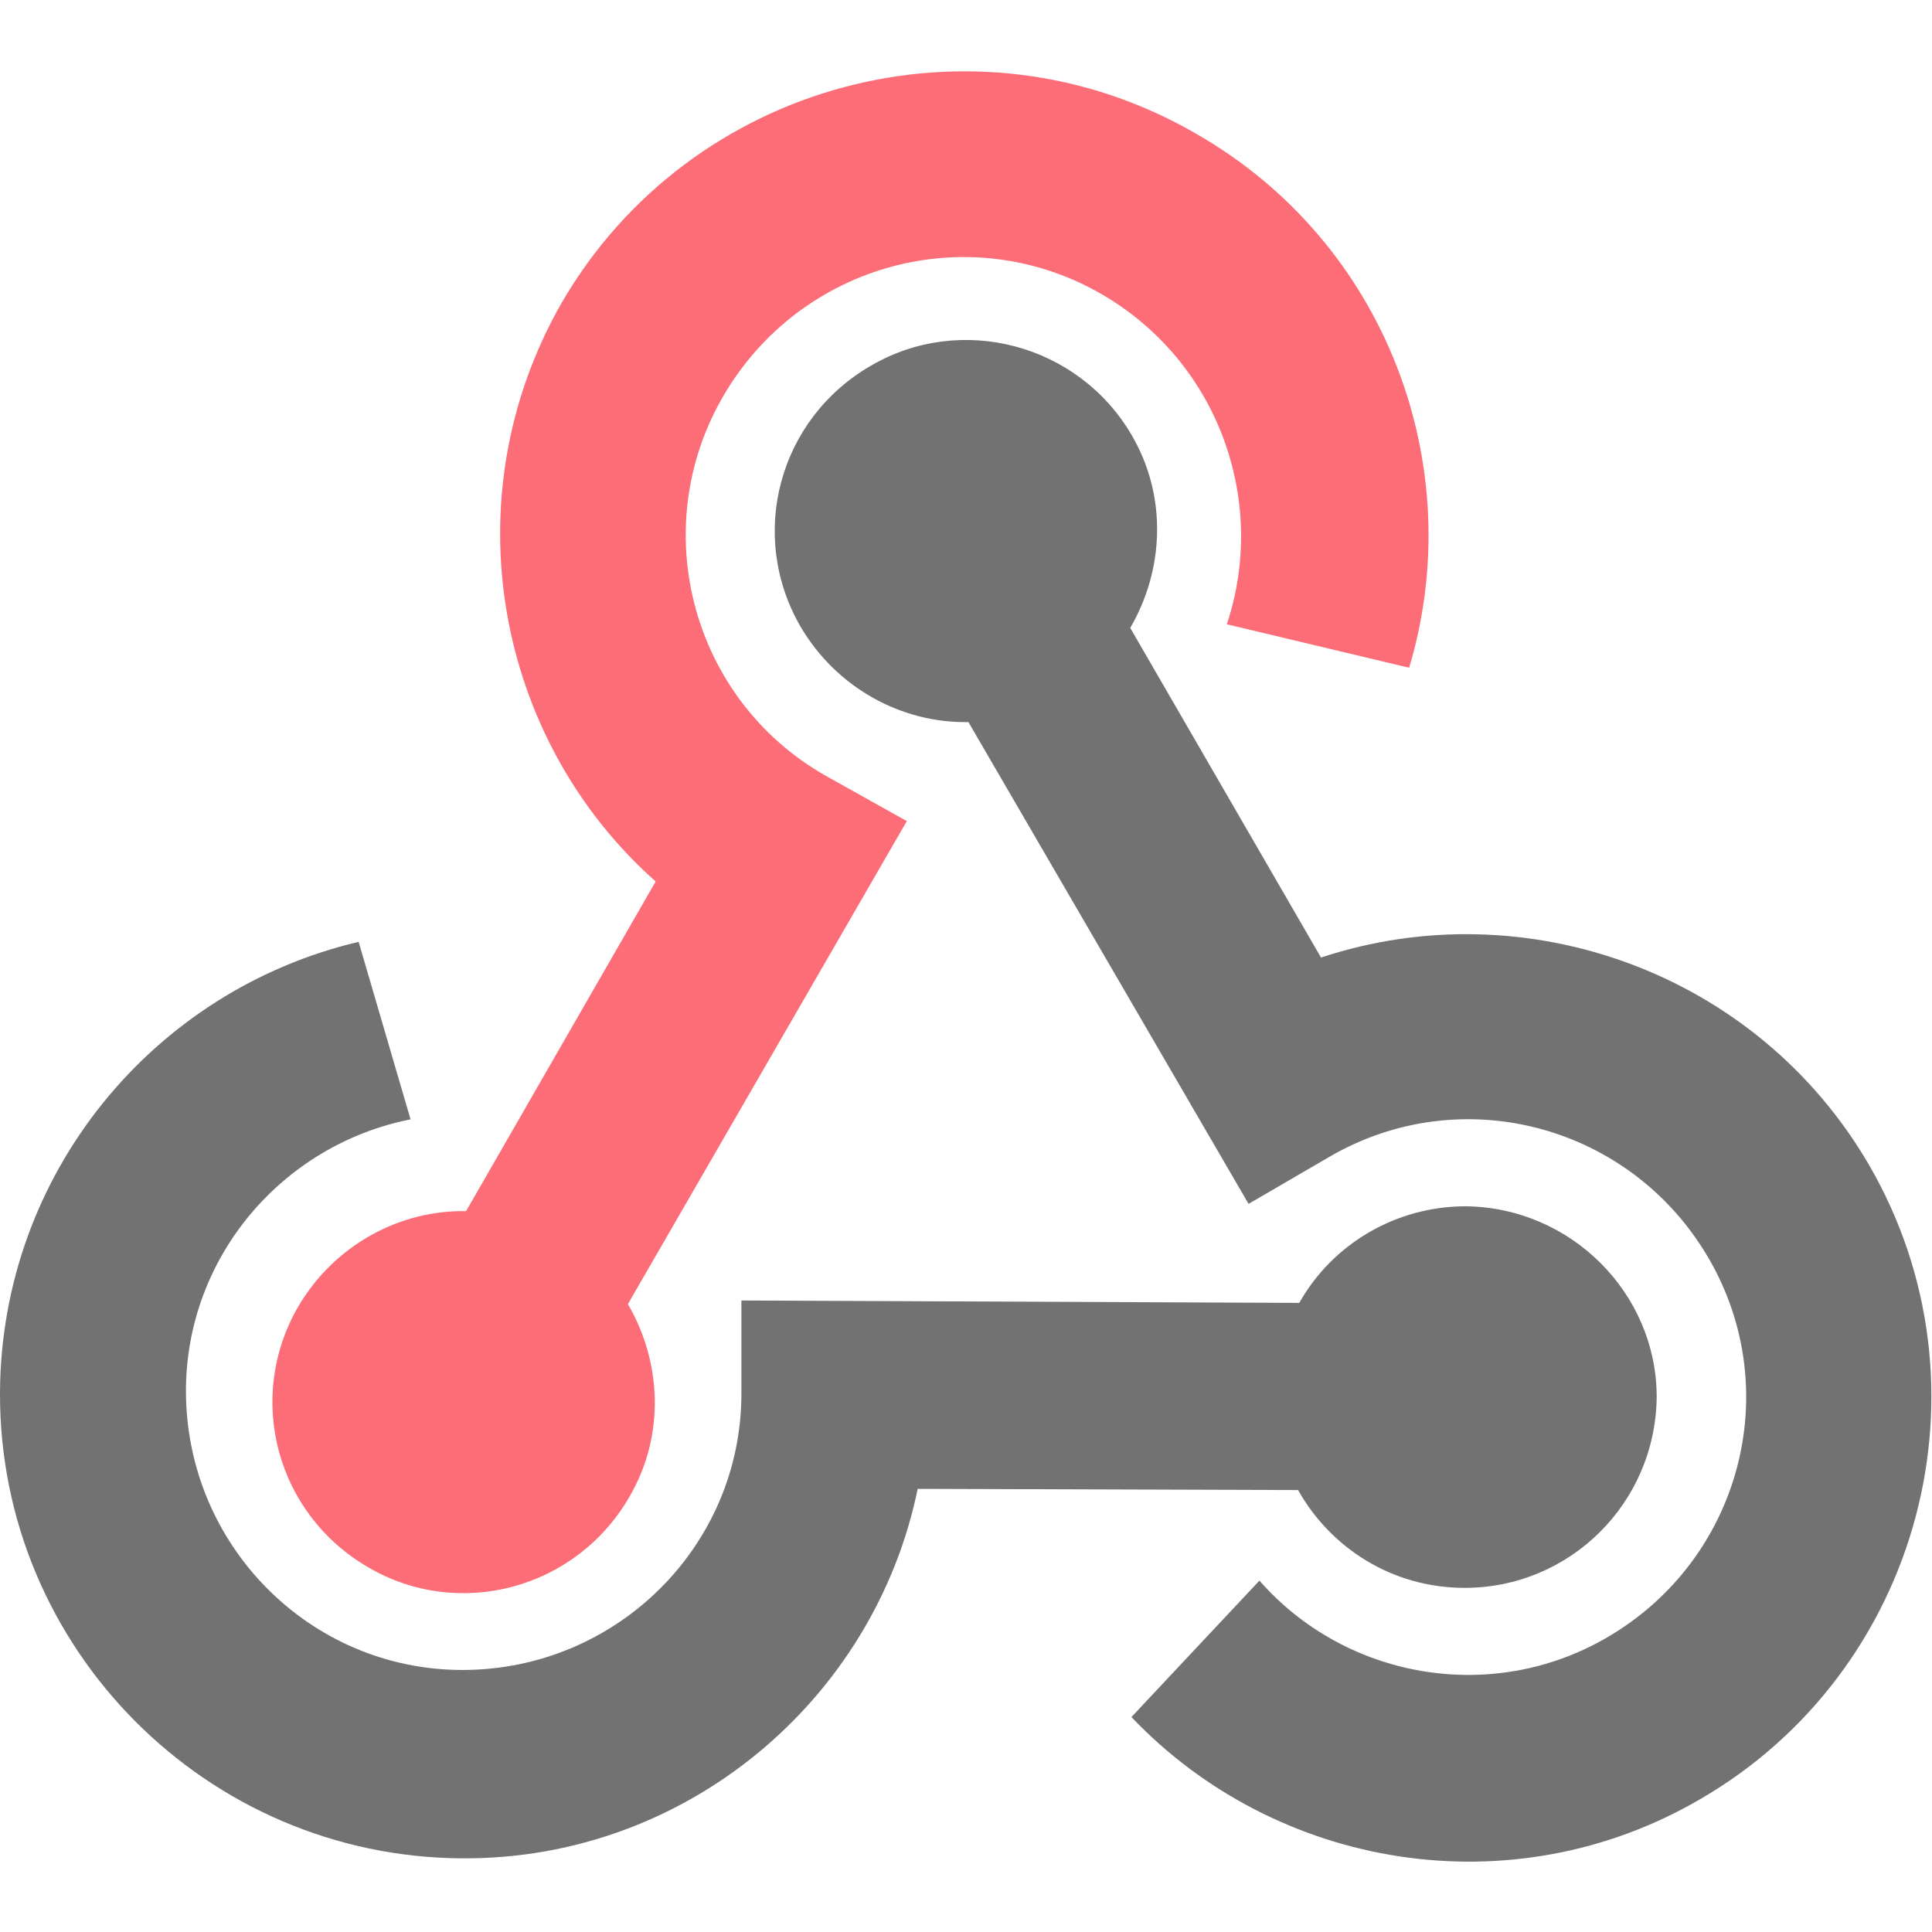
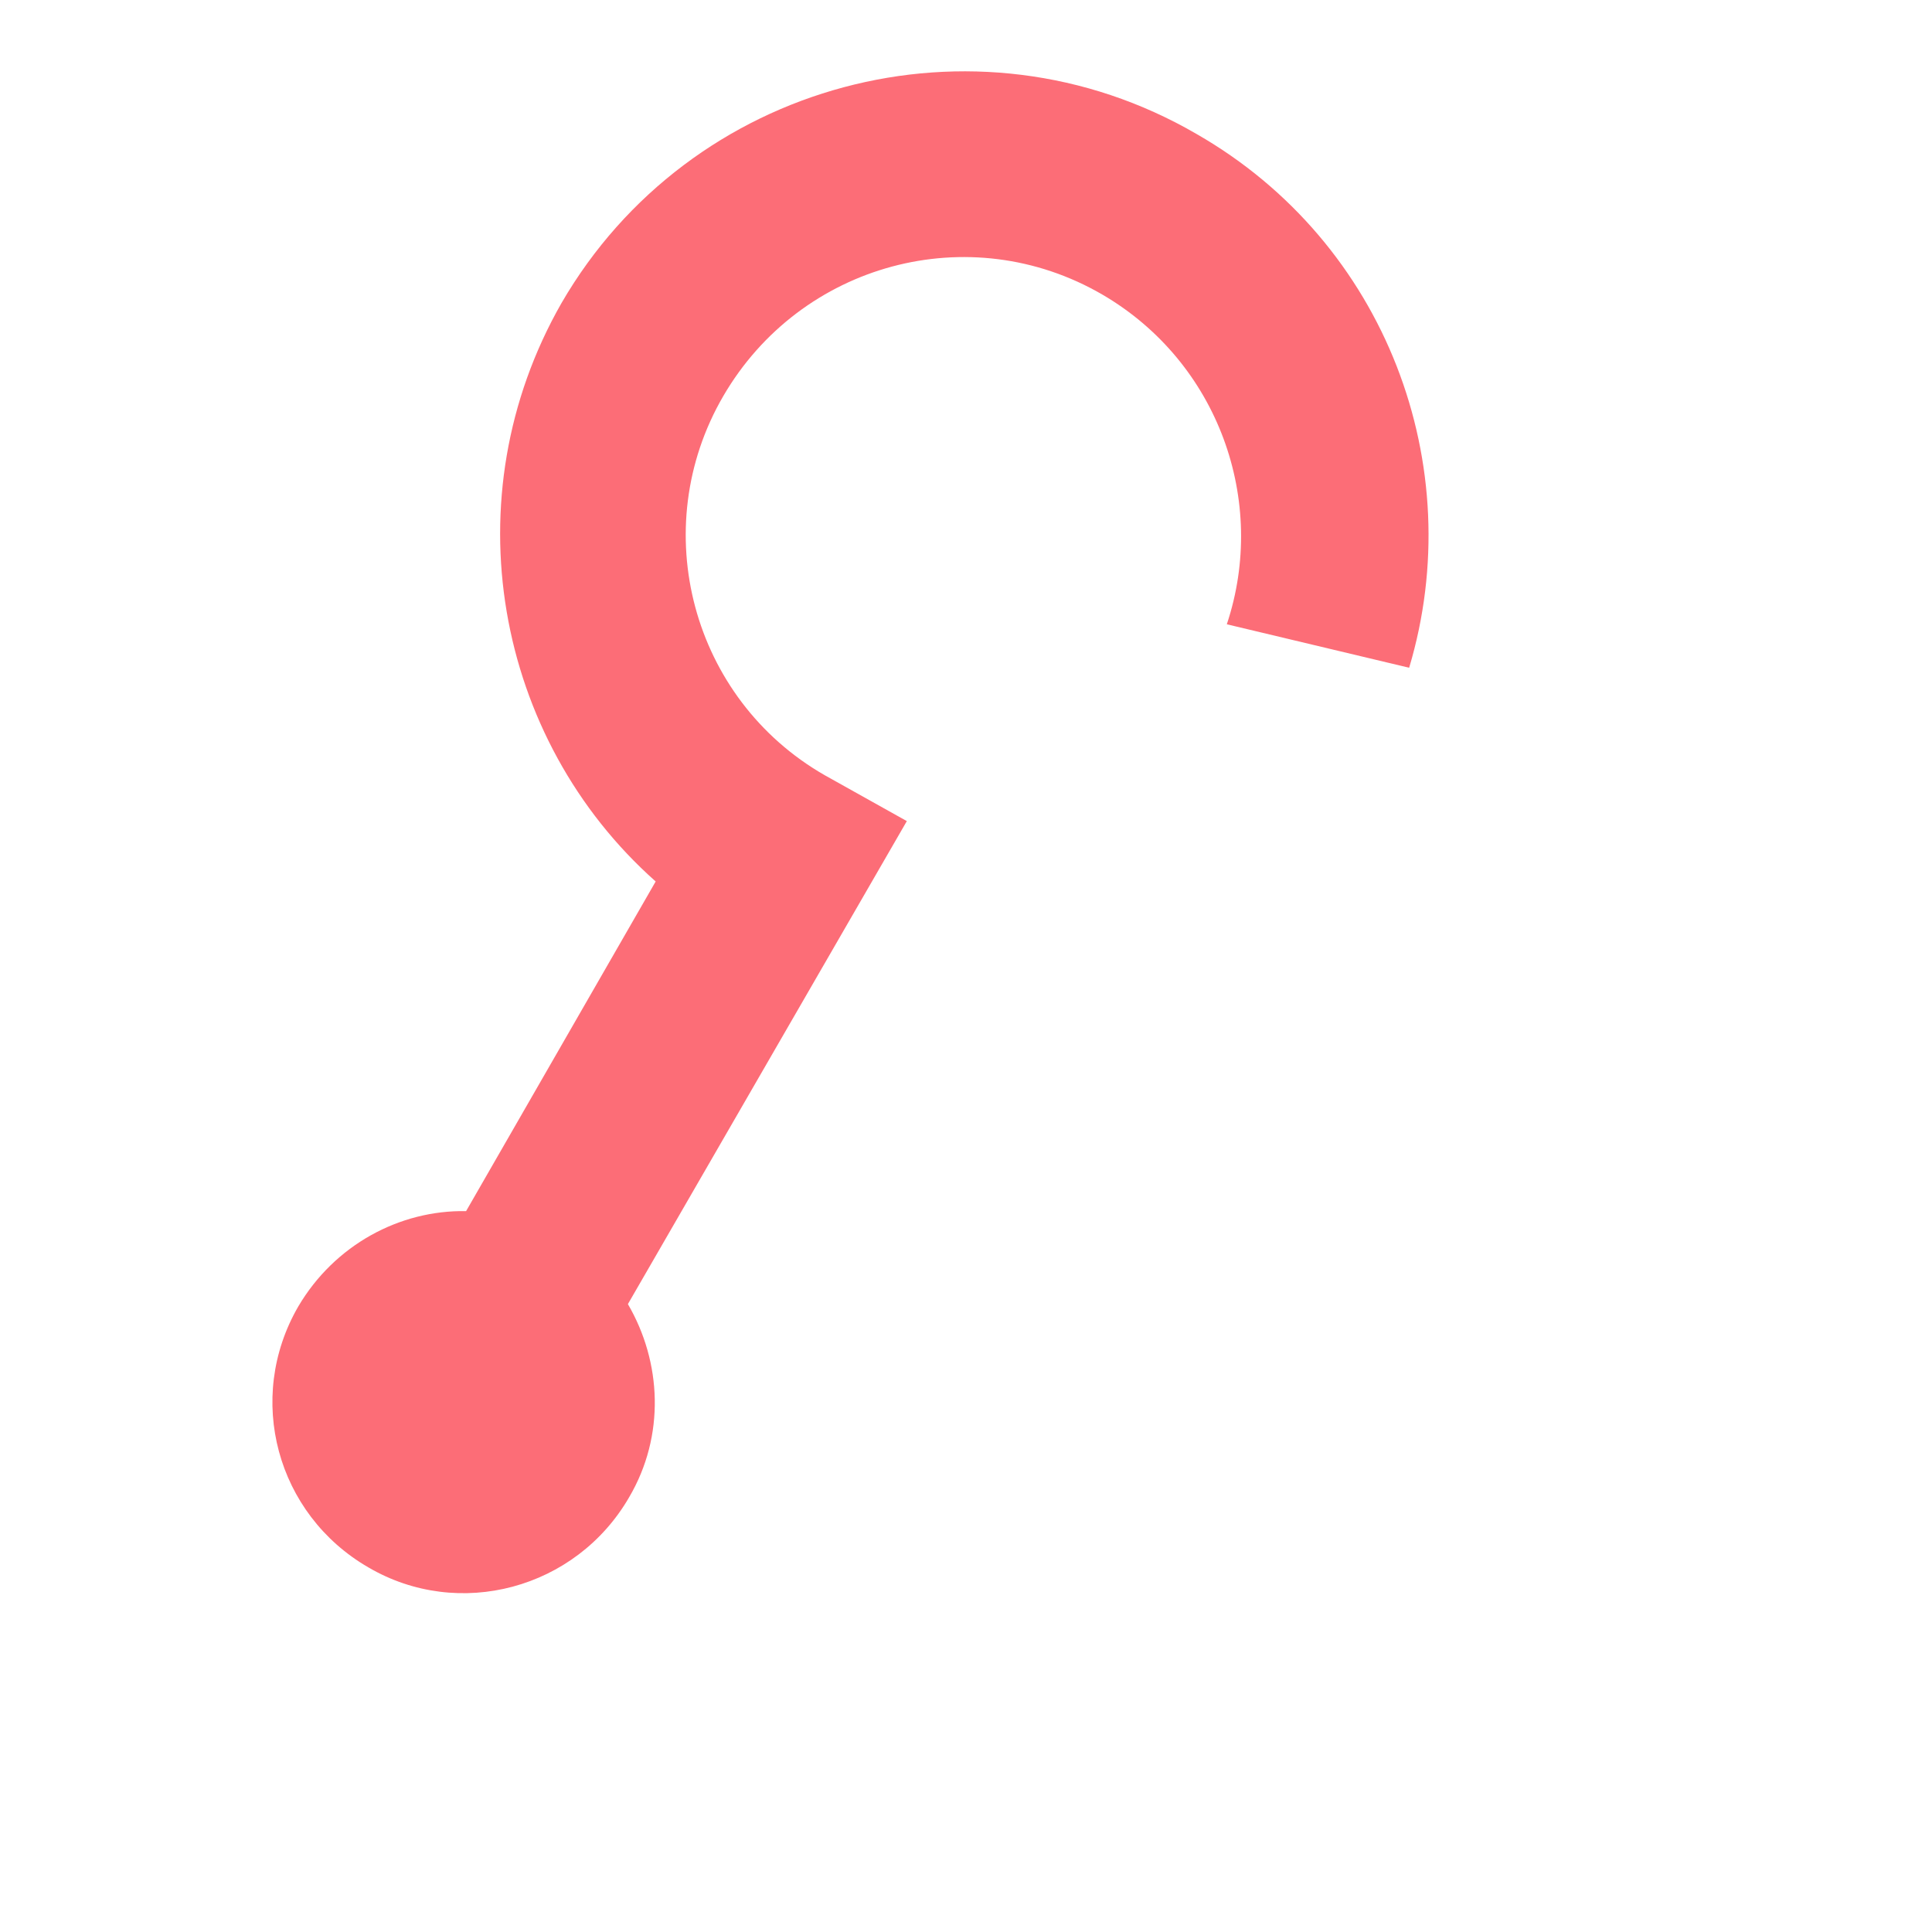
<svg xmlns="http://www.w3.org/2000/svg" version="1.1" id="Layer_1" x="0px" y="0px" viewBox="0 0 16 16" enable-background="new 0 0 16 16" xml:space="preserve">
  <g>
    <path fill="#FC6D77" d="M5.21,12.4c0.3-0.51,0.27-1.12-0.01-1.6l2.31-4L6.83,6.42c-1.1-0.63-1.48-2.04-0.84-3.14   S8.03,1.8,9.13,2.44C10.09,3,10.5,4.15,10.16,5.17l1.51,0.36c0.5-1.67-0.19-3.52-1.76-4.42c-1.84-1.07-4.2-0.43-5.26,1.4   C3.73,4.12,4.1,6.12,5.43,7.3l-1.57,2.73c-0.55-0.01-1.09,0.28-1.39,0.79c-0.44,0.76-0.18,1.72,0.58,2.16   C3.8,13.42,4.77,13.16,5.21,12.4z" />
-     <path fill="#727272" d="M6.63,5.19c0.3,0.51,0.84,0.8,1.39,0.79l2.32,3.99l0.67-0.39c1.1-0.64,2.5-0.26,3.14,0.84   s0.26,2.5-0.84,3.14c-0.96,0.56-2.17,0.34-2.88-0.47l-1.06,1.13c1.2,1.26,3.15,1.59,4.71,0.68c1.83-1.06,2.46-3.42,1.4-5.25   c-0.93-1.6-2.85-2.28-4.54-1.72L9.36,5.2c0.28-0.48,0.31-1.09,0.01-1.6C8.93,2.85,7.96,2.59,7.21,3.03   C6.45,3.47,6.19,4.43,6.63,5.19z" />
-     <path fill="#727272" d="M12.14,9.99c-0.59,0-1.11,0.32-1.38,0.8l-4.62-0.02v0.77c0,1.27-1.04,2.29-2.31,2.29s-2.29-1.04-2.29-2.31   c0-1.11,0.8-2.04,1.86-2.25L2.97,7.8C1.27,8.2,0.01,9.72,0,11.53c-0.01,2.12,1.71,3.85,3.83,3.86c1.85,0.01,3.41-1.31,3.77-3.06   l3.15,0.01c0.27,0.48,0.78,0.81,1.38,0.81c0.87,0,1.58-0.7,1.59-1.58C13.72,10.71,13.01,10,12.14,9.99z" />
  </g>
</svg>